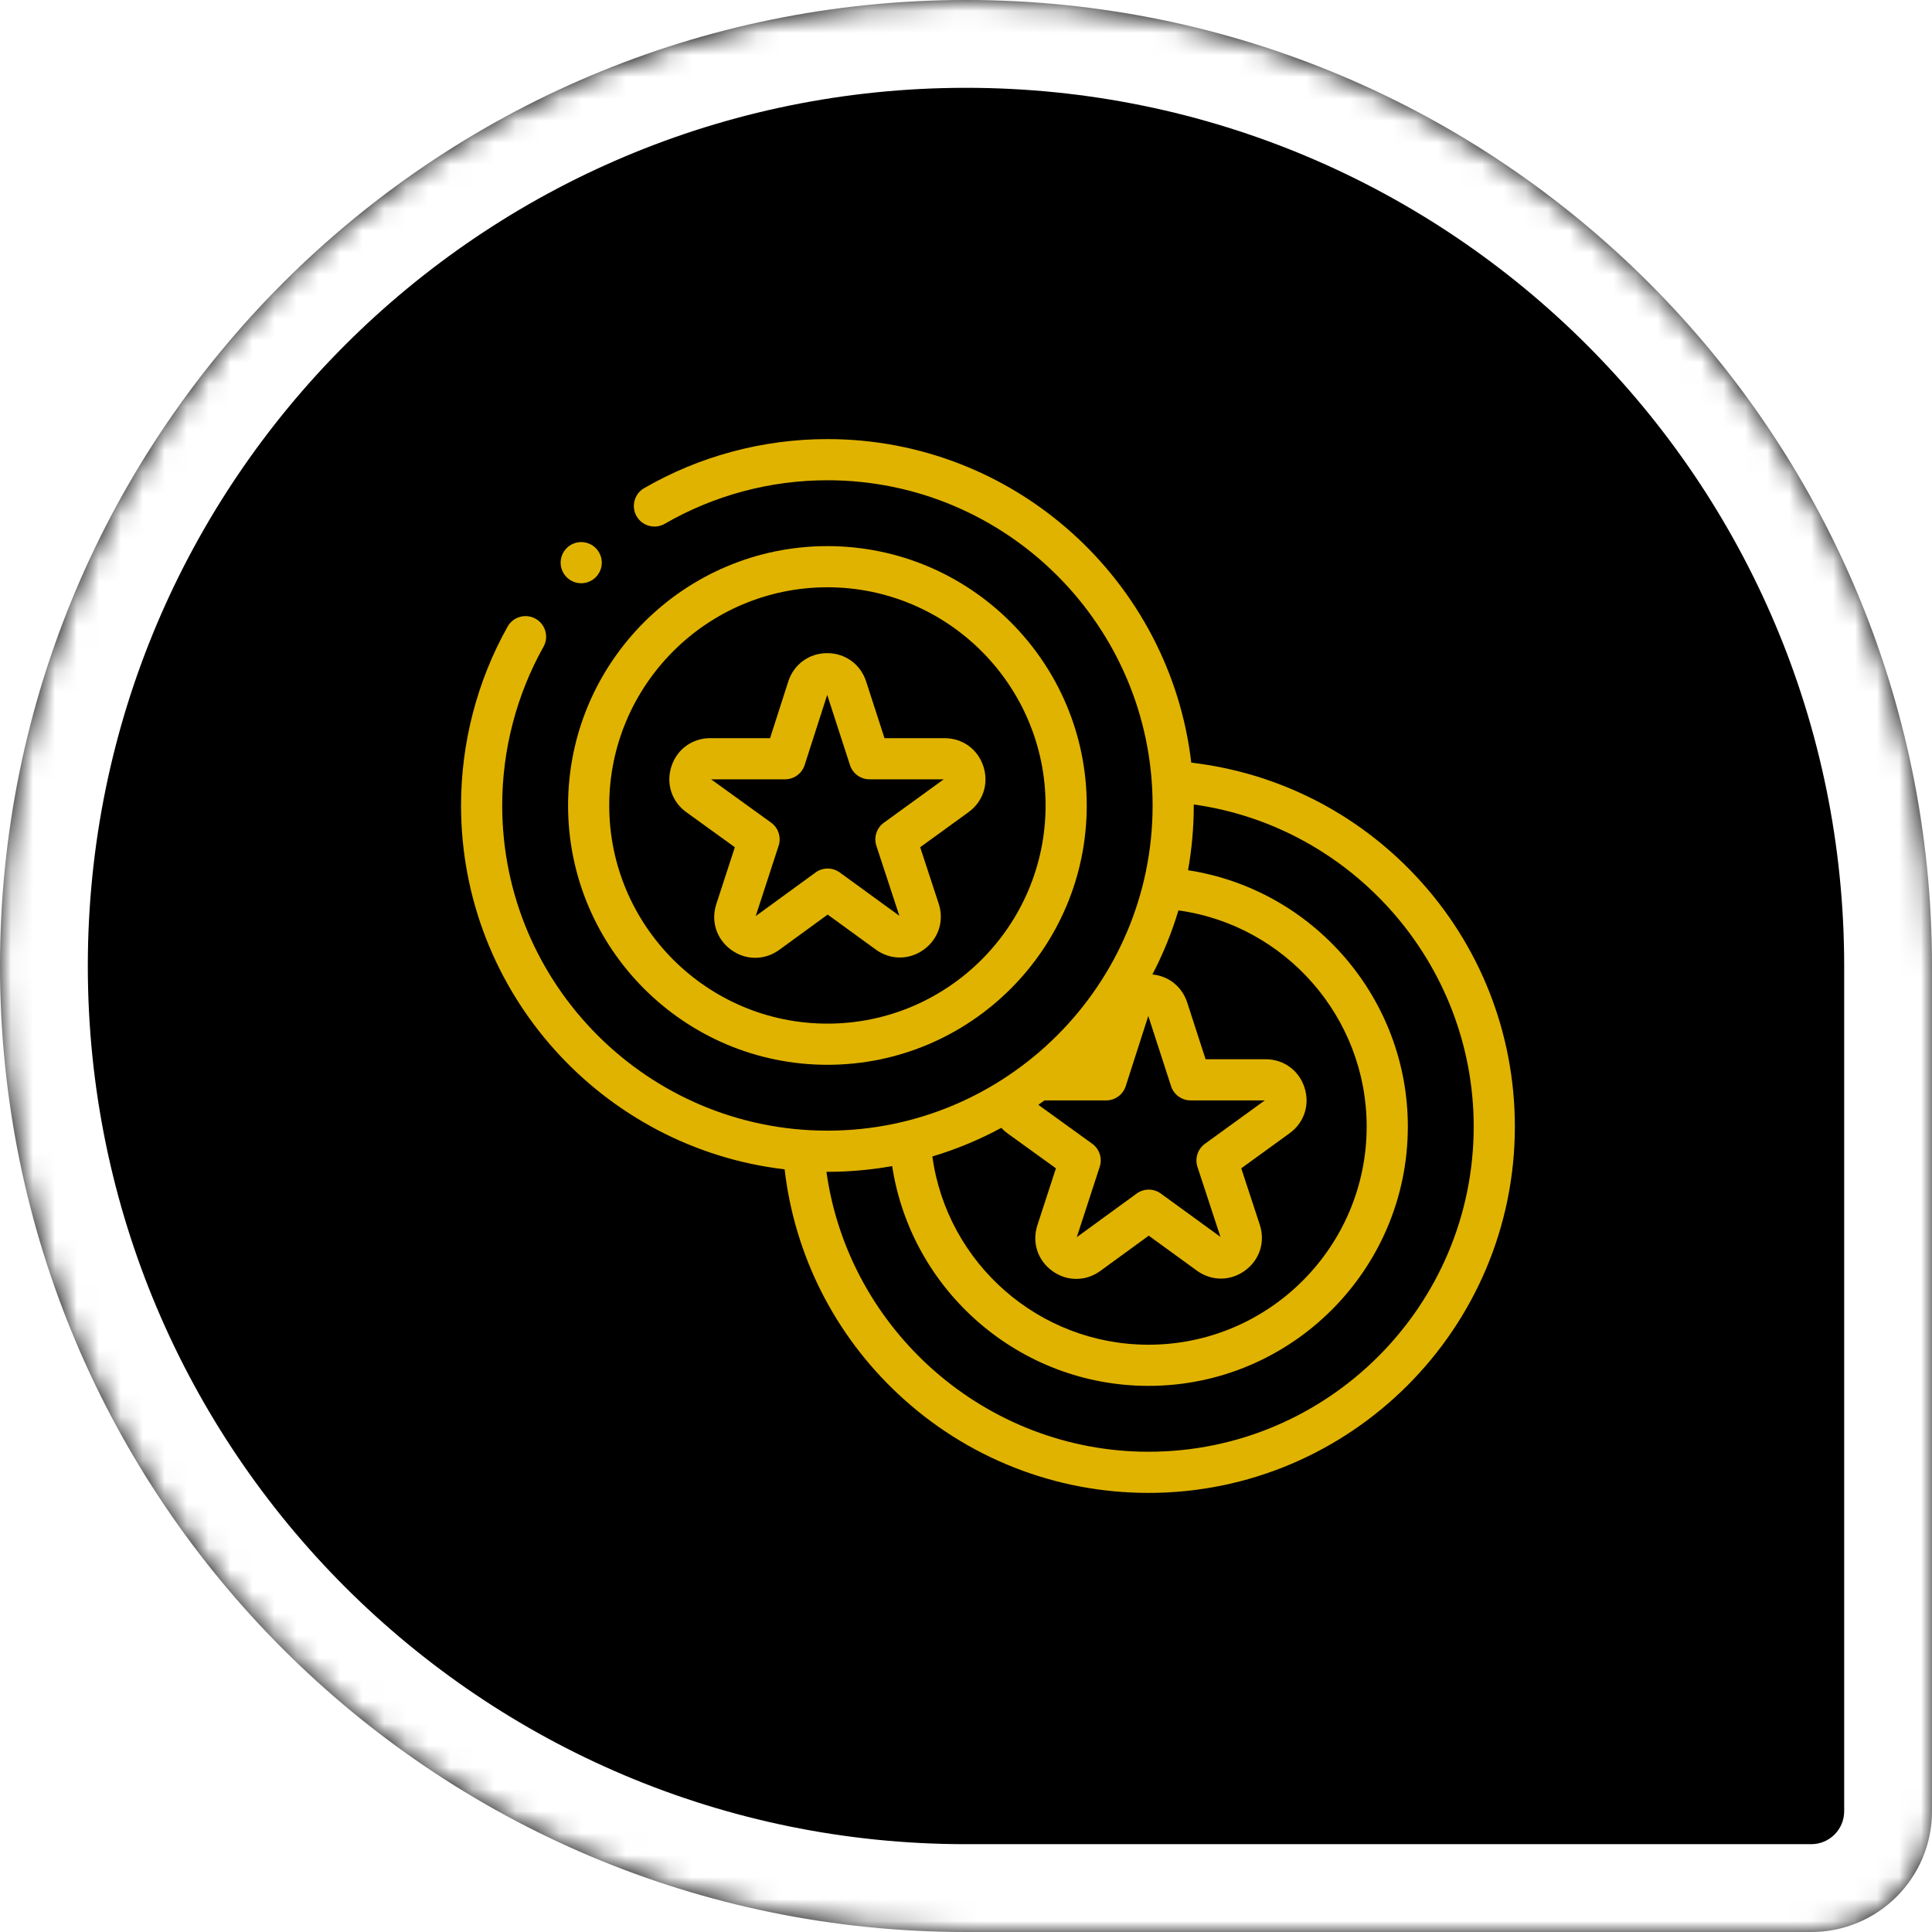
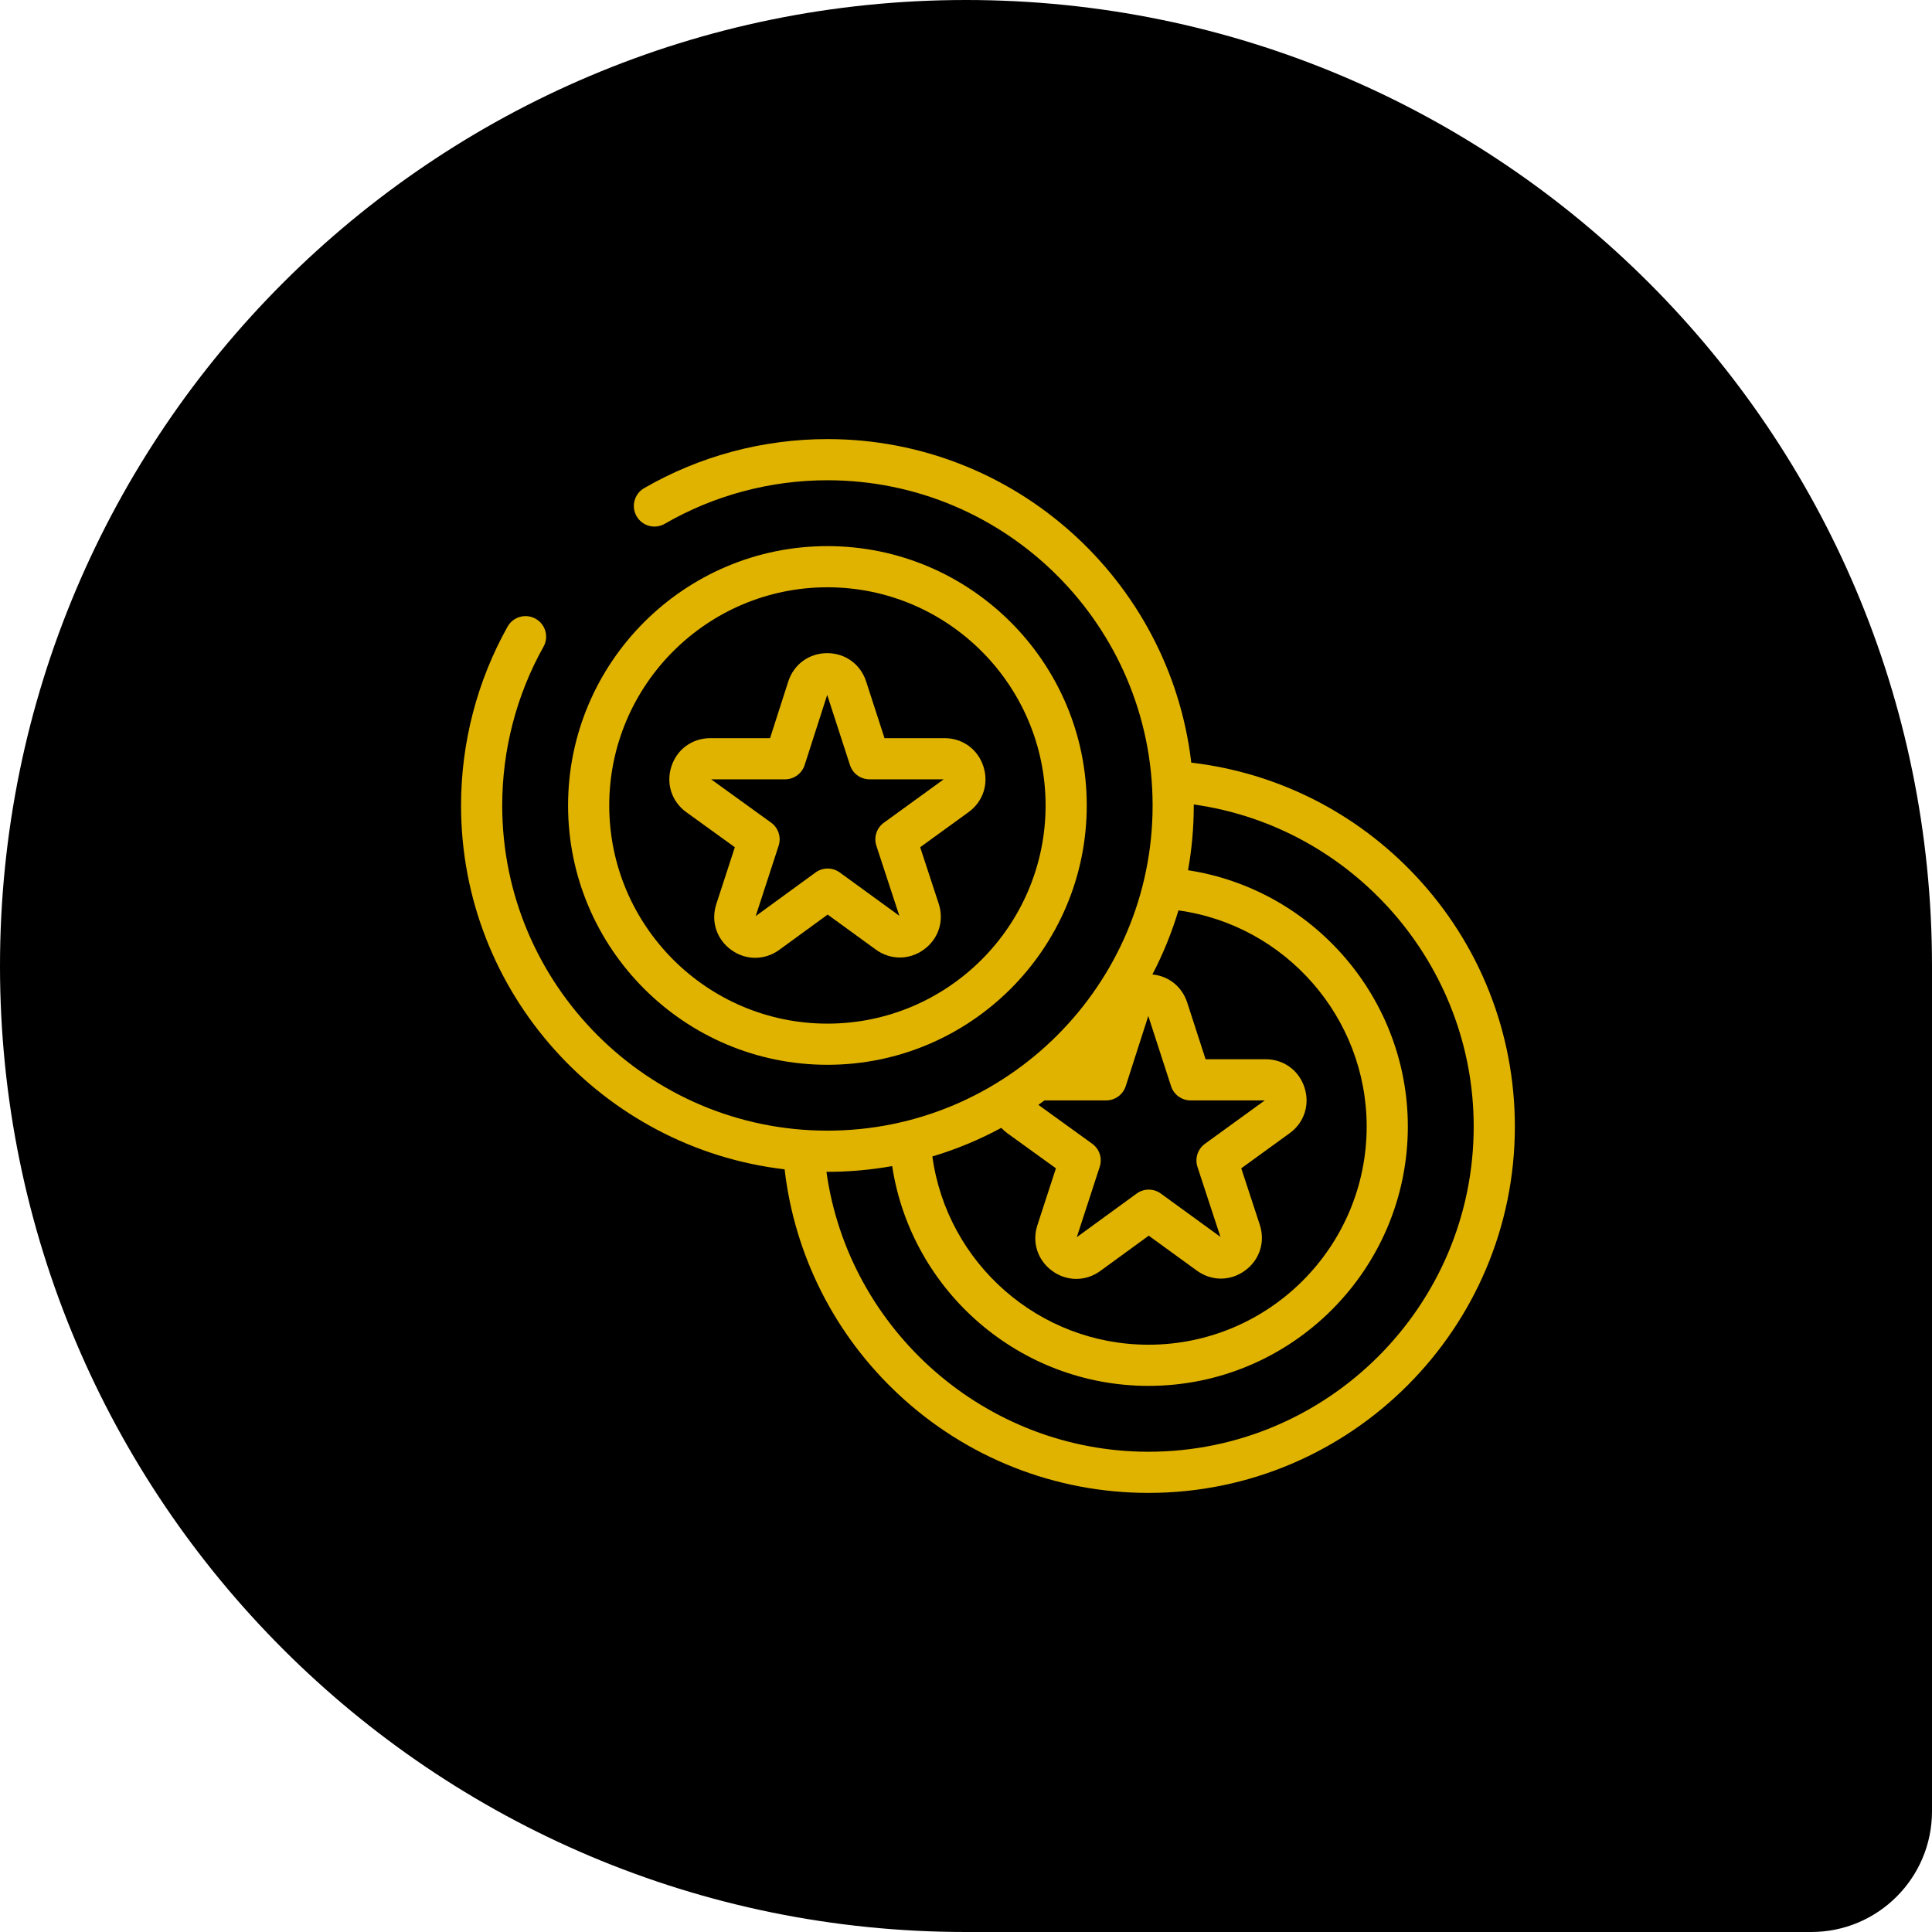
<svg xmlns="http://www.w3.org/2000/svg" width="88" height="88" viewBox="0 0 88 88" fill="none">
  <mask id="path-1-inside-1_177_7" fill="white">
    <path fill-rule="evenodd" clip-rule="evenodd" d="M88 44C88 19.7 68.3 0 44 0C19.7 0 0 19.7 0 44C0 68.3 19.7 88 44 88H82.5C85.538 88 88 85.538 88 82.5V44Z" />
  </mask>
  <path fill-rule="evenodd" clip-rule="evenodd" d="M88 44C88 19.7 68.3 0 44 0C19.7 0 0 19.7 0 44C0 68.3 19.7 88 44 88H82.5C85.538 88 88 85.538 88 82.5V44Z" fill="black" />
-   <path d="M44 4C66.091 4 84 21.909 84 44H92C92 17.49 70.51 -4 44 -4V4ZM4 44C4 21.909 21.909 4 44 4V-4C17.49 -4 -4 17.49 -4 44H4ZM44 84C21.909 84 4 66.091 4 44H-4C-4 70.51 17.49 92 44 92V84ZM82.5 84H44V92H82.5V84ZM84 82.5C84 83.328 83.328 84 82.5 84V92C87.747 92 92 87.747 92 82.5H84ZM84 44V82.5H92V44H84Z" fill="white" mask="url(#path-1-inside-1_177_7)" />
  <g filter="url(#filter0_d_177_7)">
    <path fill-rule="evenodd" clip-rule="evenodd" d="M54.261 34.738C58.174 35.193 61.786 37.013 64.499 39.913C67.402 43.014 69 47.063 69 51.312C69 60.514 61.514 68 52.312 68C48.063 68 44.014 66.402 40.913 63.499C38.013 60.786 36.193 57.174 35.738 53.261C27.452 52.292 21 45.229 21 36.688C21 33.834 21.733 31.017 23.12 28.542C23.373 28.091 23.944 27.93 24.396 28.183C24.848 28.436 25.009 29.007 24.755 29.459C23.525 31.655 22.875 34.154 22.875 36.688C22.875 44.855 29.52 51.5 37.688 51.5C45.855 51.5 52.5 44.855 52.5 36.688C52.5 28.52 45.855 21.875 37.688 21.875C35.082 21.875 32.52 22.561 30.279 23.858C29.83 24.117 29.257 23.964 28.997 23.516C28.738 23.068 28.891 22.495 29.339 22.235C31.866 20.773 34.752 20 37.688 20C46.23 20 53.292 26.452 54.261 34.738ZM45.888 51.621C45.785 51.547 45.692 51.463 45.608 51.372C44.617 51.909 43.566 52.347 42.468 52.676C43.135 57.541 47.323 61.25 52.312 61.25C57.792 61.25 62.25 56.792 62.25 51.312C62.25 46.334 58.536 42.136 53.676 41.468C53.372 42.484 52.973 43.46 52.49 44.385C53.23 44.455 53.841 44.941 54.076 45.664L54.913 48.247H57.646C58.469 48.247 59.164 48.752 59.418 49.535C59.672 50.318 59.406 51.136 58.74 51.618L56.538 53.215L57.382 55.788C57.638 56.57 57.374 57.39 56.708 57.874C56.042 58.36 55.182 58.36 54.516 57.876L52.324 56.283L50.121 57.888C49.788 58.131 49.406 58.252 49.024 58.252C48.642 58.252 48.261 58.132 47.929 57.89C47.262 57.406 46.997 56.588 47.252 55.805L48.096 53.215L45.888 51.621ZM47.575 50.122H50.384C50.791 50.122 51.151 49.859 51.276 49.471L52.303 46.276L53.34 49.473C53.465 49.86 53.825 50.122 54.232 50.122H57.61L54.883 52.099C54.553 52.338 54.416 52.763 54.543 53.15L55.589 56.338L52.875 54.365C52.546 54.126 52.1 54.126 51.772 54.366L49.046 56.352L50.091 53.145C50.217 52.758 50.079 52.333 49.748 52.095L47.296 50.324C47.389 50.258 47.482 50.19 47.575 50.122ZM37.643 53.374C38.653 60.601 44.91 66.125 52.312 66.125C60.48 66.125 67.125 59.48 67.125 51.312C67.125 43.911 61.601 37.653 54.374 36.643C54.374 36.658 54.375 36.673 54.375 36.688C54.375 37.694 54.285 38.68 54.114 39.638C59.803 40.511 64.125 45.457 64.125 51.312C64.125 57.826 58.826 63.125 52.312 63.125C46.444 63.125 41.509 58.807 40.637 53.114C39.68 53.285 38.694 53.375 37.688 53.375C37.673 53.375 37.658 53.374 37.643 53.374Z" fill="#E0B300" />
    <path fill-rule="evenodd" clip-rule="evenodd" d="M49.5 36.688C49.5 43.201 44.201 48.5 37.688 48.5C31.174 48.5 25.875 43.201 25.875 36.688C25.875 30.174 31.174 24.875 37.688 24.875C44.201 24.875 49.5 30.174 49.5 36.688ZM47.625 36.688C47.625 31.208 43.167 26.75 37.688 26.75C32.208 26.75 27.75 31.208 27.75 36.688C27.75 42.167 32.208 46.625 37.688 46.625C43.167 46.625 47.625 42.167 47.625 36.688Z" fill="#E0B300" />
    <path fill-rule="evenodd" clip-rule="evenodd" d="M33.471 38.59L31.263 36.996C30.596 36.514 30.328 35.696 30.581 34.912C30.834 34.128 31.53 33.622 32.354 33.622H35.075L35.904 31.043C36.157 30.258 36.852 29.751 37.676 29.75H37.678C38.501 29.75 39.197 30.256 39.451 31.039L40.288 33.622H43.021C43.844 33.622 44.54 34.127 44.793 34.91C45.047 35.693 44.781 36.511 44.115 36.993L41.913 38.59L42.757 41.163C43.013 41.945 42.749 42.765 42.083 43.249C41.417 43.735 40.557 43.735 39.891 43.251L37.699 41.658L35.496 43.263C35.163 43.506 34.781 43.627 34.399 43.627C34.017 43.627 33.636 43.507 33.304 43.265C32.637 42.781 32.372 41.963 32.627 41.18L33.471 38.59ZM36.651 34.846C36.526 35.234 36.166 35.497 35.759 35.497H32.39L35.123 37.47C35.453 37.708 35.592 38.133 35.466 38.52L34.421 41.727L37.146 39.741C37.475 39.502 37.921 39.501 38.25 39.74L40.964 41.713L39.918 38.525C39.791 38.138 39.928 37.713 40.258 37.474L42.985 35.497H39.606C39.2 35.497 38.84 35.235 38.715 34.848L37.678 31.651L36.651 34.846Z" fill="#E0B300" />
-     <path d="M26.473 26.566C26.72 26.566 26.962 26.466 27.136 26.291C27.31 26.117 27.411 25.875 27.411 25.629C27.411 25.382 27.31 25.14 27.136 24.966C26.962 24.791 26.72 24.691 26.473 24.691C26.227 24.691 25.985 24.791 25.81 24.966C25.636 25.14 25.536 25.382 25.536 25.629C25.536 25.875 25.636 26.117 25.81 26.291C25.985 26.466 26.227 26.566 26.473 26.566Z" fill="#E0B300" />
  </g>
  <defs>
    <filter id="filter0_d_177_7" x="13" y="12" width="64" height="64" filterUnits="userSpaceOnUse" color-interpolation-filters="sRGB">
      <feFlood flood-opacity="0" result="BackgroundImageFix" />
      <feColorMatrix in="SourceAlpha" type="matrix" values="0 0 0 0 0 0 0 0 0 0 0 0 0 0 0 0 0 0 127 0" result="hardAlpha" />
      <feOffset />
      <feGaussianBlur stdDeviation="4" />
      <feColorMatrix type="matrix" values="0 0 0 0 1 0 0 0 0 0.861 0 0 0 0 0.31 0 0 0 0.599 0" />
      <feBlend mode="normal" in2="BackgroundImageFix" result="effect1_dropShadow_177_7" />
      <feBlend mode="normal" in="SourceGraphic" in2="effect1_dropShadow_177_7" result="shape" />
    </filter>
  </defs>
</svg>